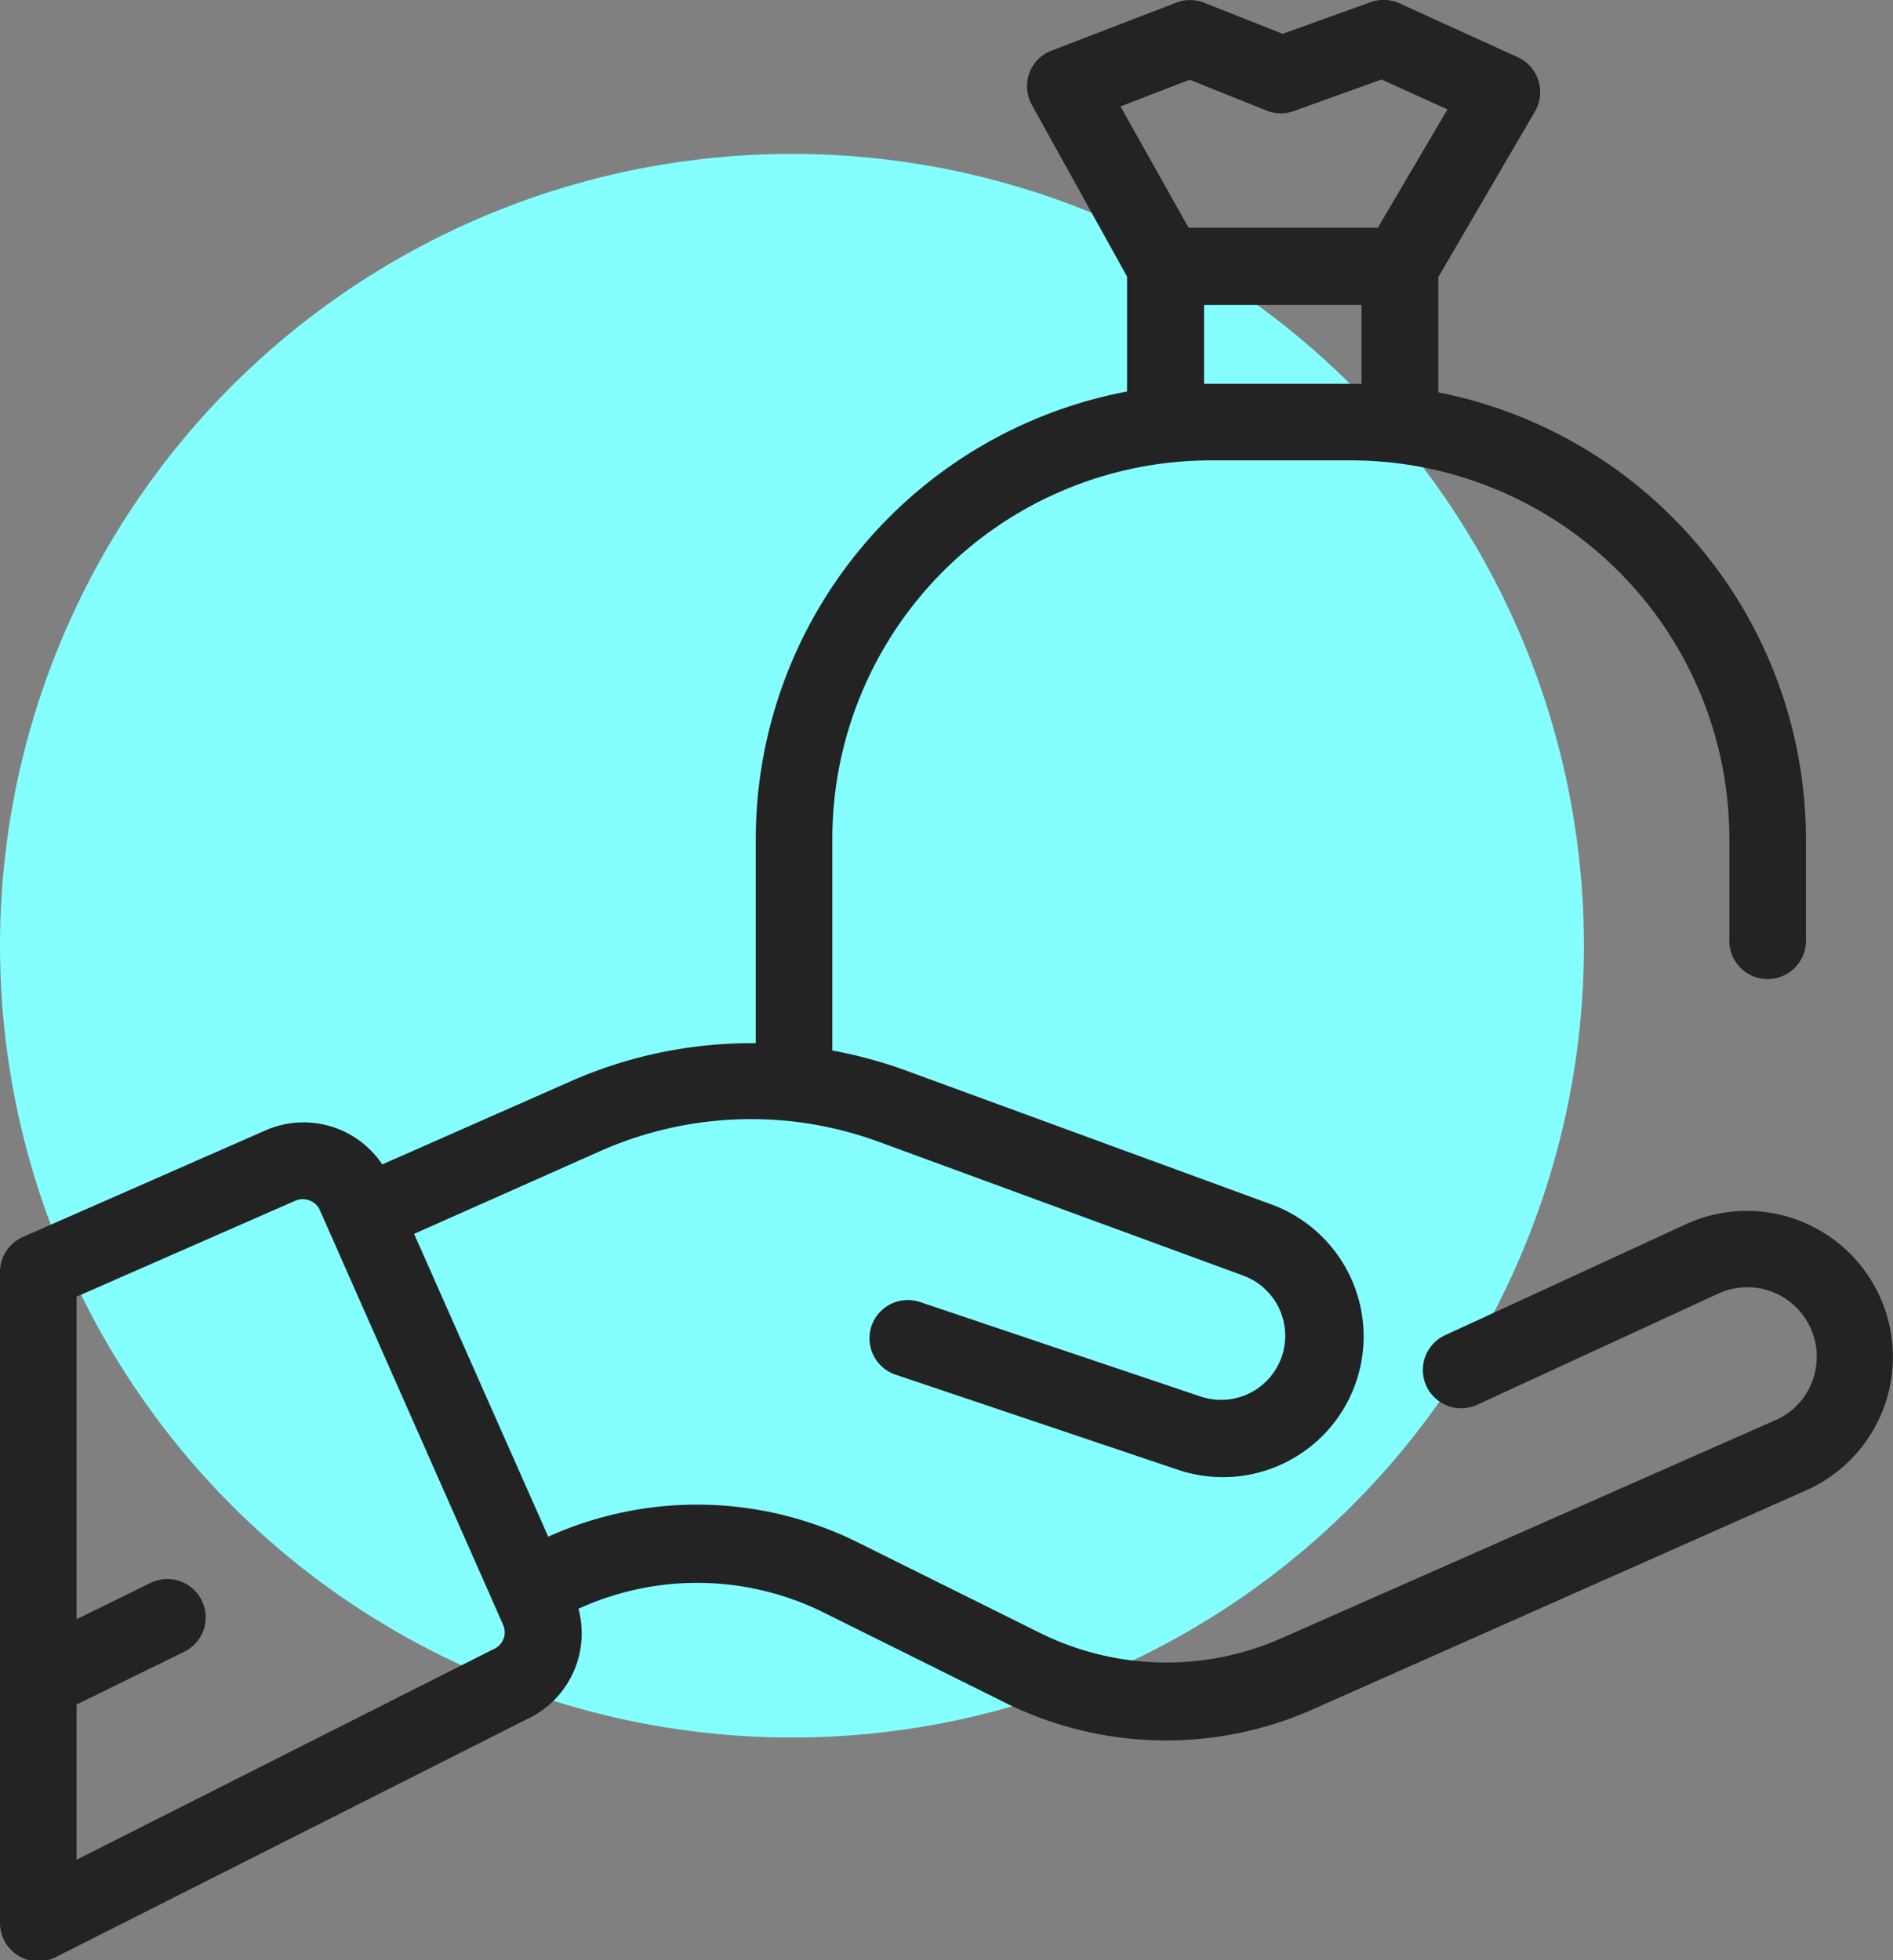
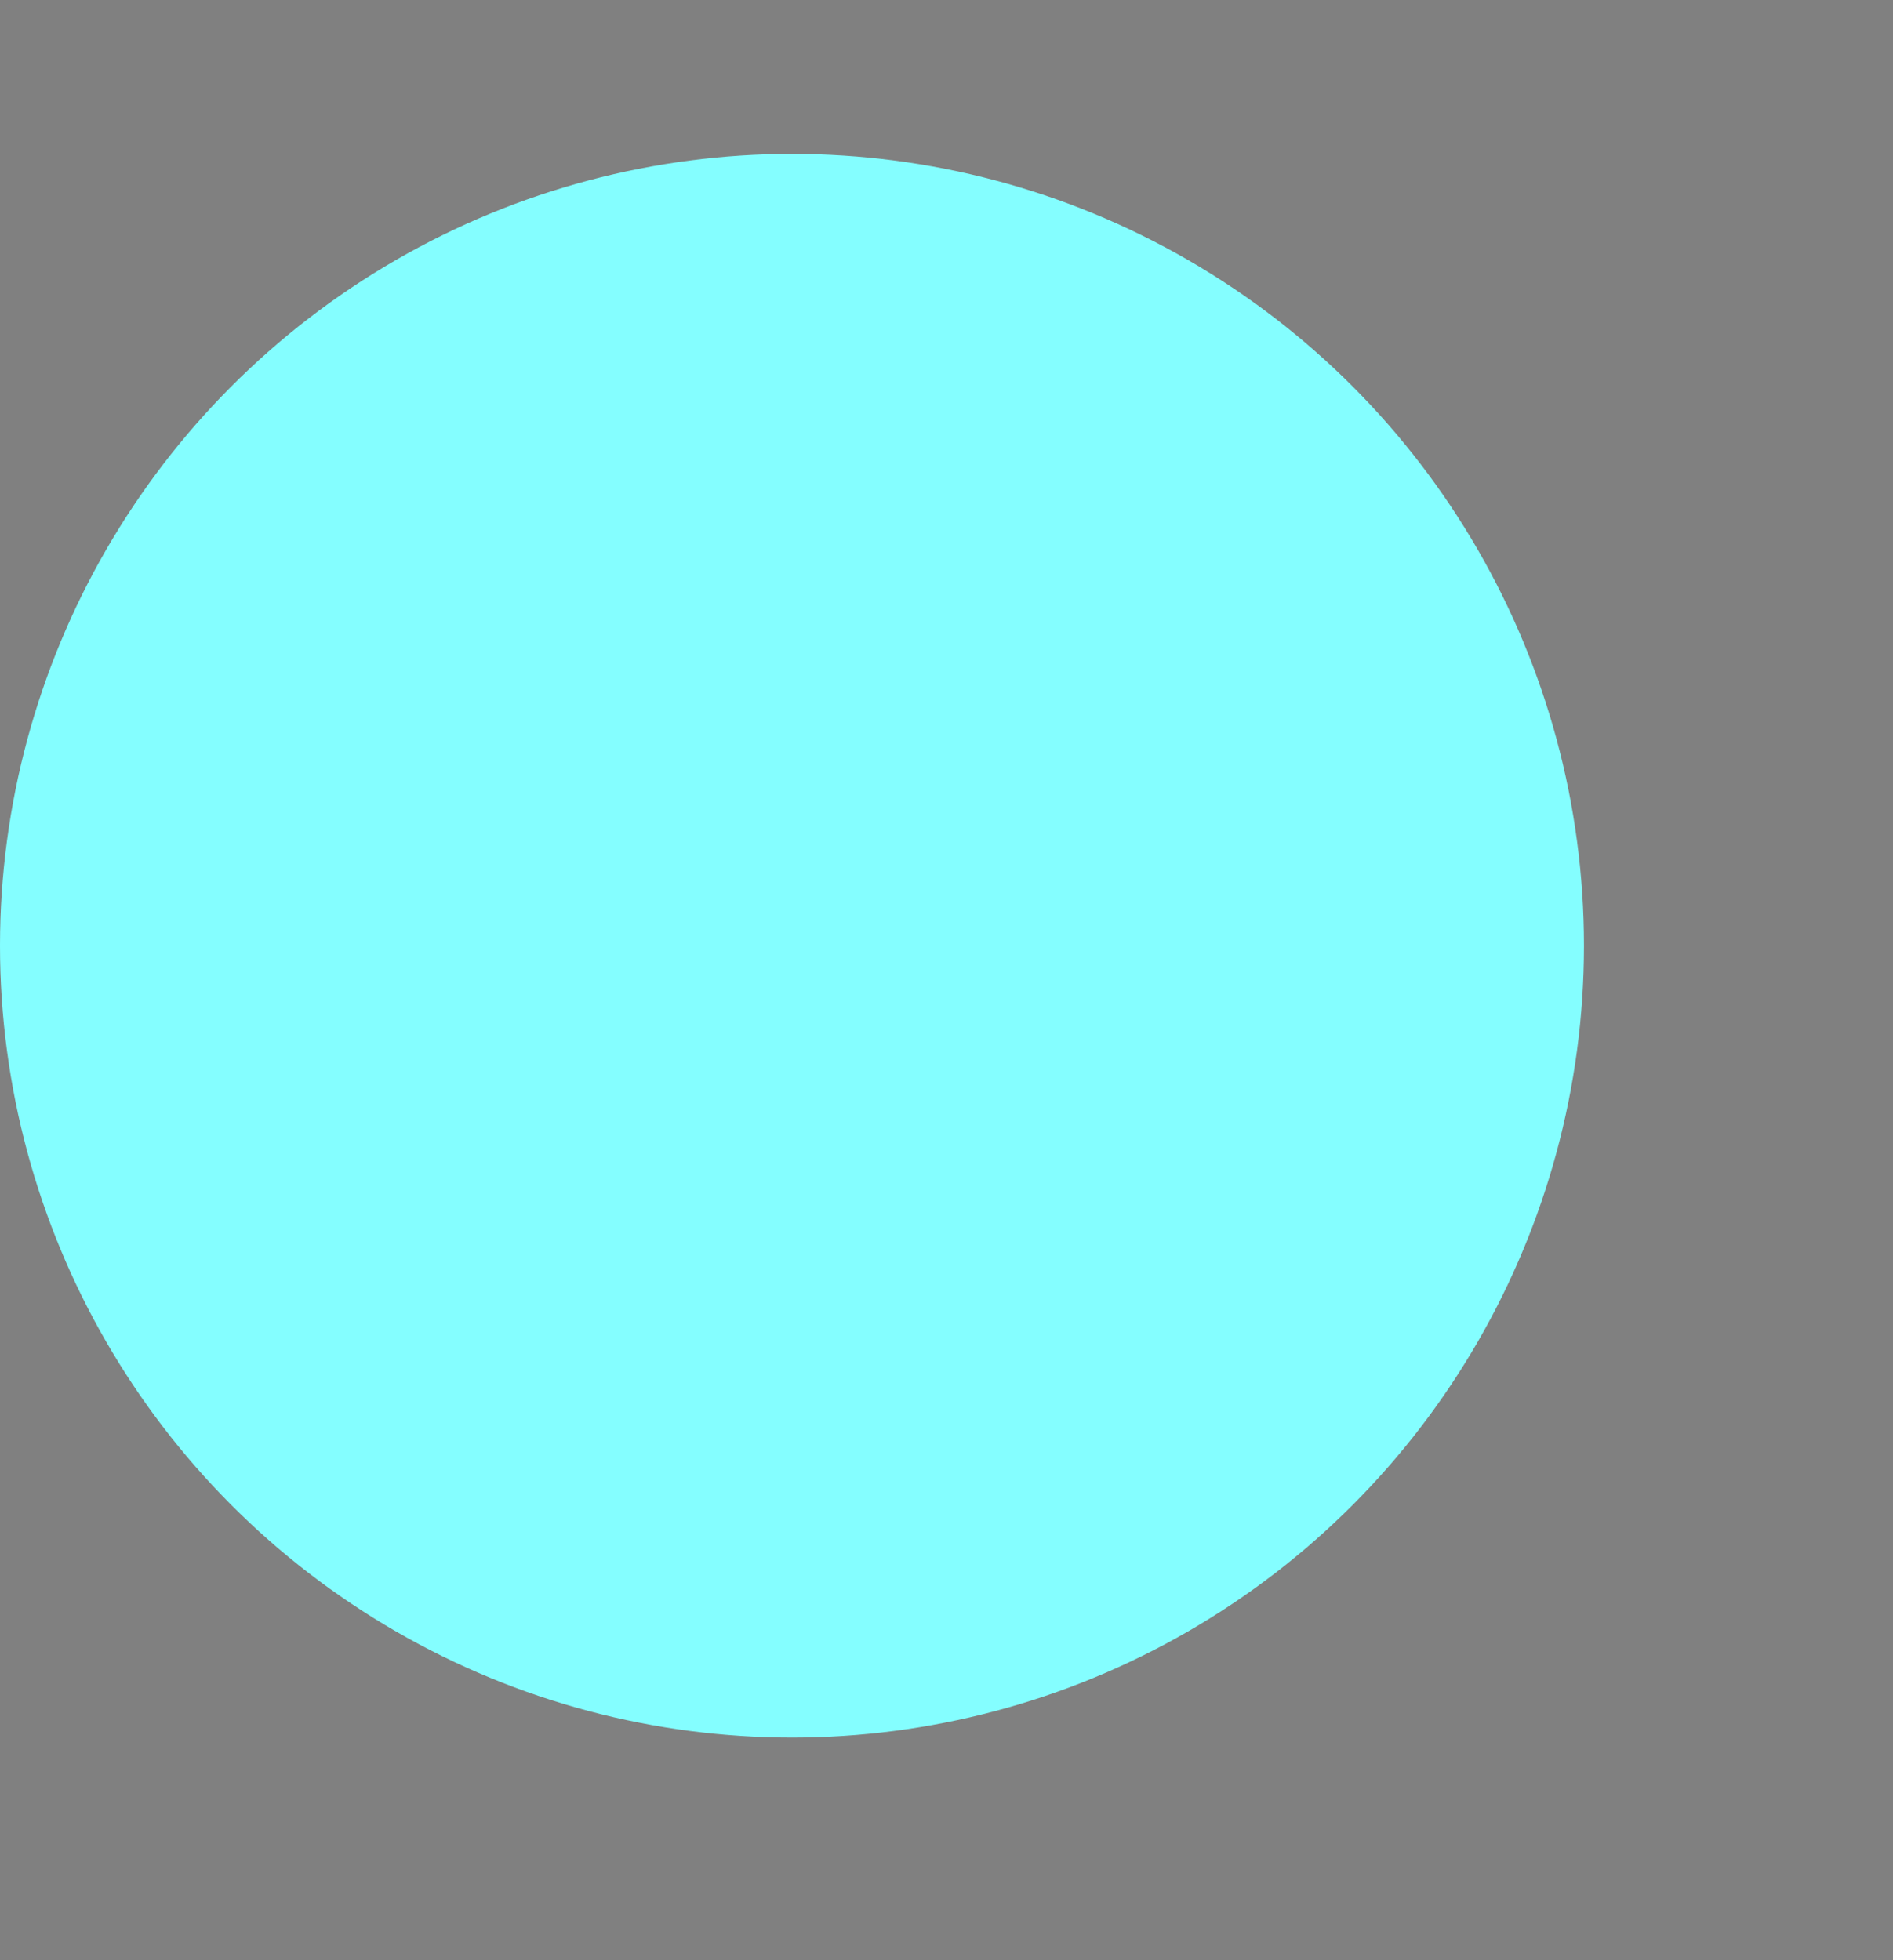
<svg xmlns="http://www.w3.org/2000/svg" viewBox="0 0 160 165.72">
  <rect x="0" y="0" width="160" height="165.72" fill="#808080" stroke="none" />
  <defs>
    <style>.cls-1{fill:#84feff;}.cls-2{fill:#232323;}</style>
  </defs>
  <title>4</title>
  <g id="Слой_2" data-name="Слой 2">
    <g id="Слой_1-2" data-name="Слой 1">
      <circle class="cls-1" cx="66.94" cy="79.95" r="66.94" />
-       <path class="cls-2" d="M158.94,109.73a12.34,12.34,0,0,0-16.28-6.31l0,0-20.39,9.4a3.24,3.24,0,1,0,2.71,5.88l20.36-9.39a5.87,5.87,0,0,1,7.82,7.5,5.76,5.76,0,0,1-3.1,3.25L108.3,138.5A24.06,24.06,0,0,1,87.81,138l-15.27-7.59a30.53,30.53,0,0,0-26-.59l-.2.09L35,104.31l15.74-7a31.39,31.39,0,0,1,23.63-.75l30.72,11.28a5.42,5.42,0,0,1-3.61,10.22l-23.75-8a3.24,3.24,0,0,0-2.07,6.14l23.75,8a11.89,11.89,0,0,0,7.91-22.43L76.65,90.53a38.48,38.48,0,0,0-6.3-1.72V70.92a32,32,0,0,1,32-32h11.82a32,32,0,0,1,32,32v8.43a3.24,3.24,0,1,0,6.47,0V70.92a38.53,38.53,0,0,0-31.07-37.75V23.42l8.17-14a3.24,3.24,0,0,0-1.45-4.58l-10-4.56a3.27,3.27,0,0,0-2.44-.1l-7.44,2.68L101.77.23a3.23,3.23,0,0,0-2.37,0L88.91,4.27A3.2,3.2,0,0,0,87,6.18a3.26,3.26,0,0,0,.21,2.68l8.05,14.52V33.1A38.53,38.53,0,0,0,63.88,70.92V88.19a37.89,37.89,0,0,0-15.71,3.25l-15.86,7a8,8,0,0,0-9.89-2.87l-20.48,9a3.24,3.24,0,0,0-1.94,3v55a3.24,3.24,0,0,0,4.7,2.89l39.77-20.09a8,8,0,0,0,4.42-9.37l.28-.12a24.06,24.06,0,0,1,20.49.46l15.27,7.59a30.56,30.56,0,0,0,26,.59L152.64,126a12.34,12.34,0,0,0,6.3-16.27ZM115.08,32.45H101.77V25.78h13.31v6.67ZM94.71,9l5.84-2.26,6.56,2.63a3.25,3.25,0,0,0,2.3,0l7.36-2.65,5.57,2.53-5.88,10h-16ZM41.77,139.4l-.16.07L6.47,157.22V144.1l9.1-4.46a3.24,3.24,0,0,0-2.85-5.82l-6.25,3.07V109.62L25,101.49a1.59,1.59,0,0,1,1.18,0,1.56,1.56,0,0,1,.86.82l.74,1.68h0l14.75,33.38A1.56,1.56,0,0,1,41.77,139.4Z" />
    </g>
  </g>
</svg>